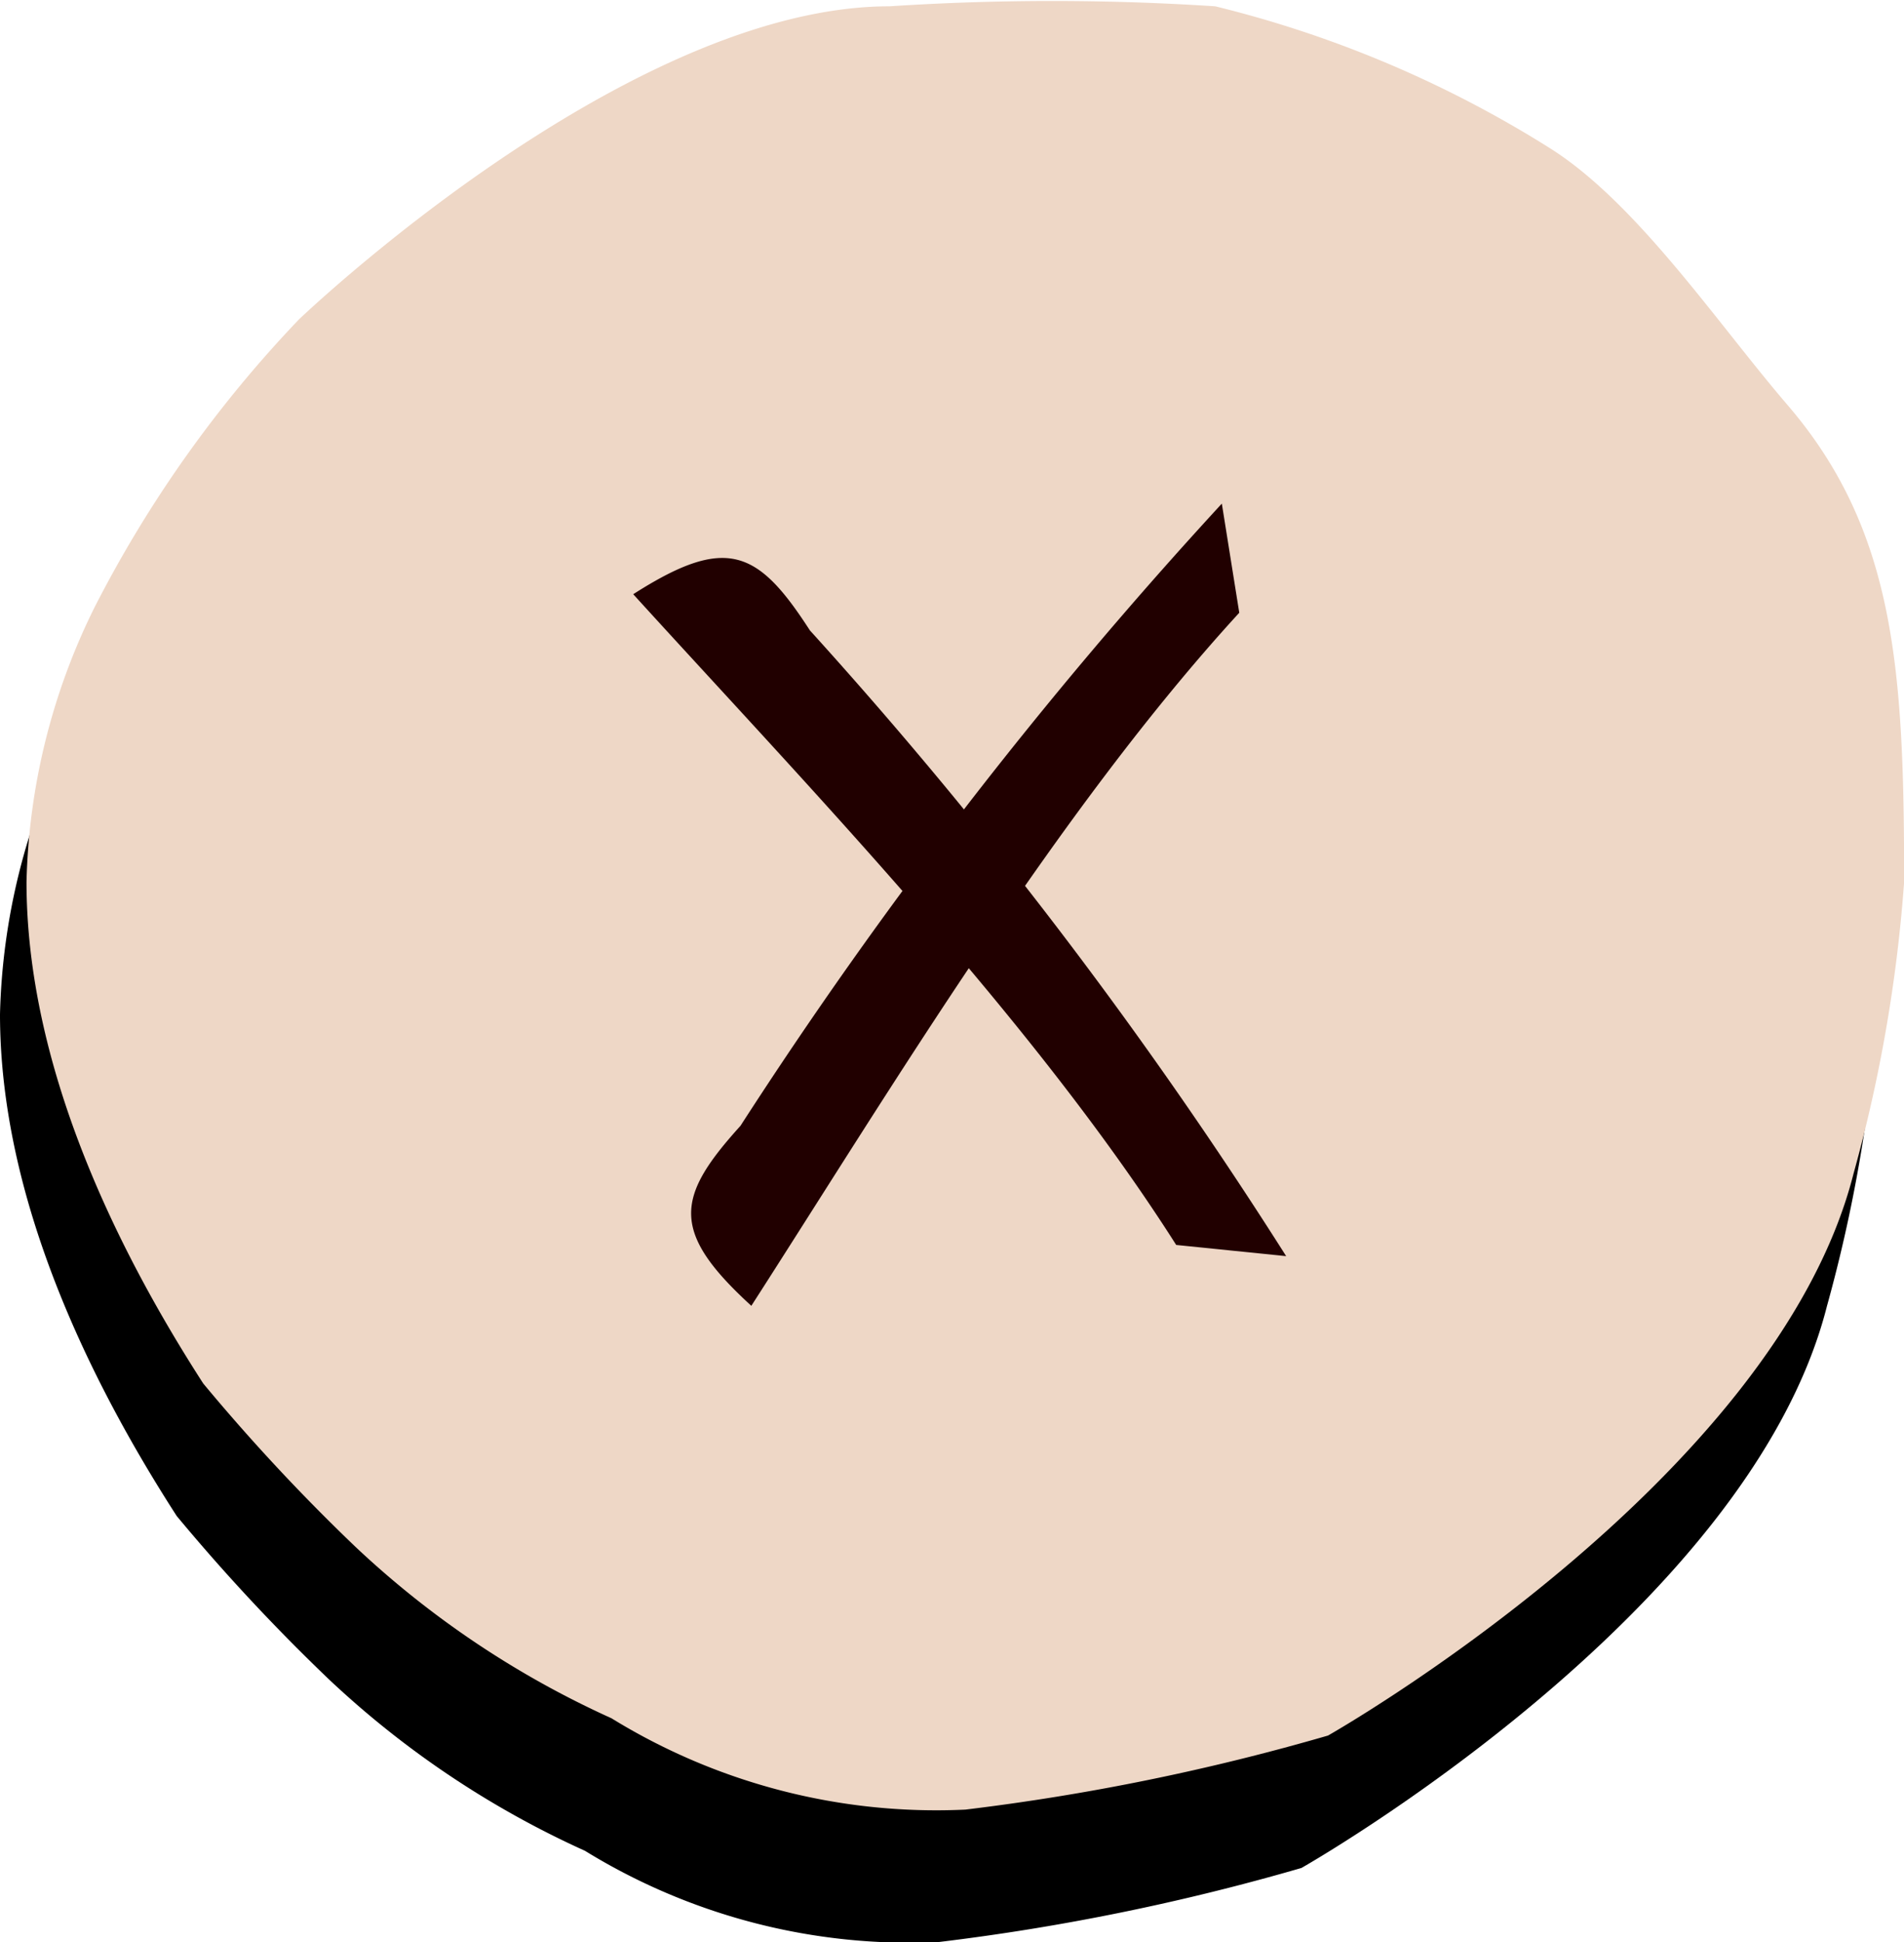
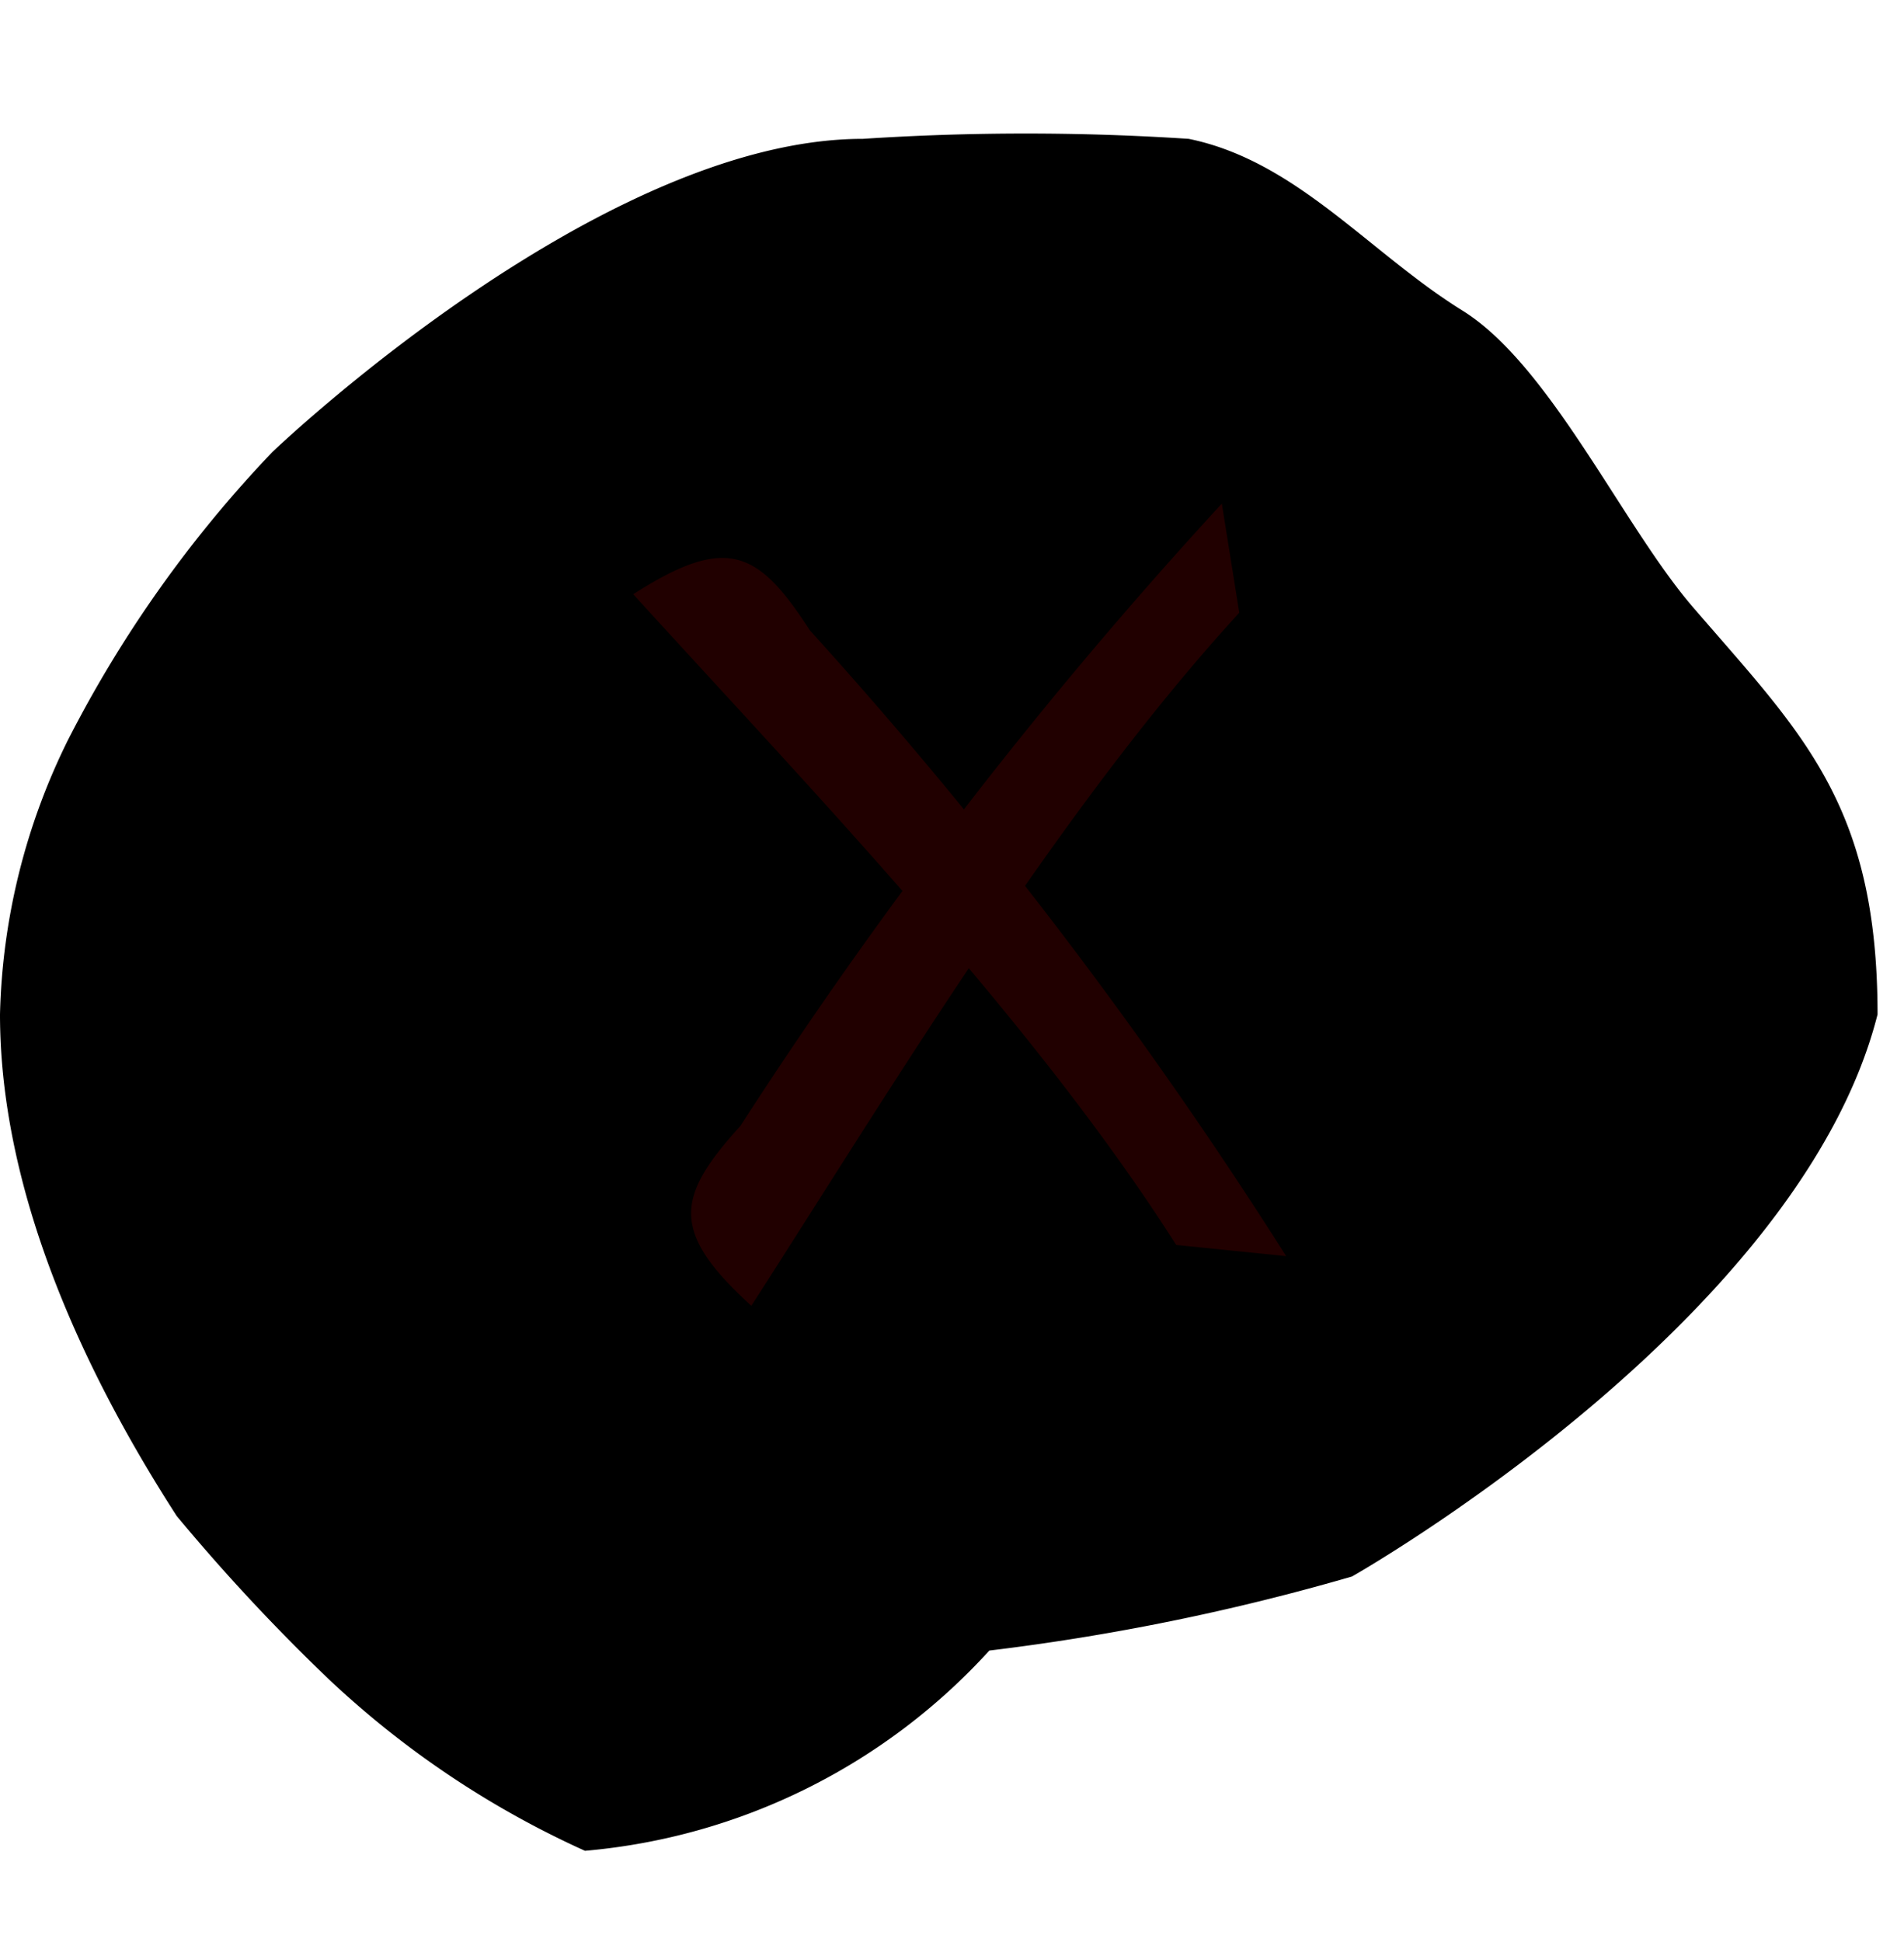
<svg xmlns="http://www.w3.org/2000/svg" width="32.321" height="32.955" viewBox="0 0 32.321 32.955">
  <g id="cross_menu" data-name="cross menu" transform="translate(-1517 -19.723)">
-     <path id="Path_3003" data-name="Path 3003" d="M14.649,1.83a42.466,42.466,0,0,1,5.529,0c1.829.373,3.065,1.932,4.644,2.912,1.492.925,2.721,3.644,3.907,5.024,1.839,2.137,3.143,3.332,3.143,6.922a25.306,25.306,0,0,1-.858,4.946c-1.326,5.237-8.921,9.538-8.921,9.538a38.674,38.674,0,0,1-6.157,1.257A10.513,10.513,0,0,1,9.93,30.881a15.857,15.857,0,0,1-4.349-2.912A33.082,33.082,0,0,1,3,25.2c-1.5-2.325-3-5.41-3-8.514a11.04,11.04,0,0,1,1.159-4.665A20.69,20.69,0,0,1,4.623,7.145S10.168,1.83,14.649,1.83Z" transform="translate(1517 20.249)" fill="#000" />
-     <path id="Path_3004" data-name="Path 3004" d="M14.649,1.83a42.466,42.466,0,0,1,5.529,0,19.247,19.247,0,0,1,5.656,2.391c1.492.925,2.869,2.989,4.055,4.369,1.839,2.137,1.984,4.509,1.984,8.1a25.306,25.306,0,0,1-.858,4.946c-1.326,5.237-8.921,9.538-8.921,9.538a38.674,38.674,0,0,1-6.157,1.257A10.513,10.513,0,0,1,9.93,30.881a15.857,15.857,0,0,1-4.349-2.912A33.082,33.082,0,0,1,3,25.2c-1.5-2.325-3-5.41-3-8.514a11.04,11.04,0,0,1,1.159-4.665A20.69,20.69,0,0,1,4.623,7.145S10.168,1.83,14.649,1.83Z" transform="translate(1517.45 18)" fill="#EED7C6" />
+     <path id="Path_3003" data-name="Path 3003" d="M14.649,1.83a42.466,42.466,0,0,1,5.529,0c1.829.373,3.065,1.932,4.644,2.912,1.492.925,2.721,3.644,3.907,5.024,1.839,2.137,3.143,3.332,3.143,6.922c-1.326,5.237-8.921,9.538-8.921,9.538a38.674,38.674,0,0,1-6.157,1.257A10.513,10.513,0,0,1,9.93,30.881a15.857,15.857,0,0,1-4.349-2.912A33.082,33.082,0,0,1,3,25.2c-1.5-2.325-3-5.41-3-8.514a11.04,11.04,0,0,1,1.159-4.665A20.69,20.69,0,0,1,4.623,7.145S10.168,1.83,14.649,1.83Z" transform="translate(1517 20.249)" fill="#000" />
    <g id="Group_7528" data-name="Group 7528" transform="translate(14987.92 4886.269)">
      <path id="Path_32408" data-name="Path 32408" d="M35.283,3.211C32.208,6.563,29.362,11.3,27,14.972c-1.389-1.268-1.274-1.85-.184-3.055A77.969,77.969,0,0,1,34.987,1.359Z" transform="translate(-13485.166 -4859.359)" fill="#210000" />
      <path id="Path_32409" data-name="Path 32409" d="M9.3,1.852C6.226,5.2,3.38,9.941,1.022,13.613c-1.389-1.268-1.274-1.85-.184-3.055A77.969,77.969,0,0,1,9,0Z" transform="matrix(-0.259, 0.966, -0.966, -0.259, -13446.756, -4853.924)" fill="#210000" />
    </g>
  </g>
</svg>